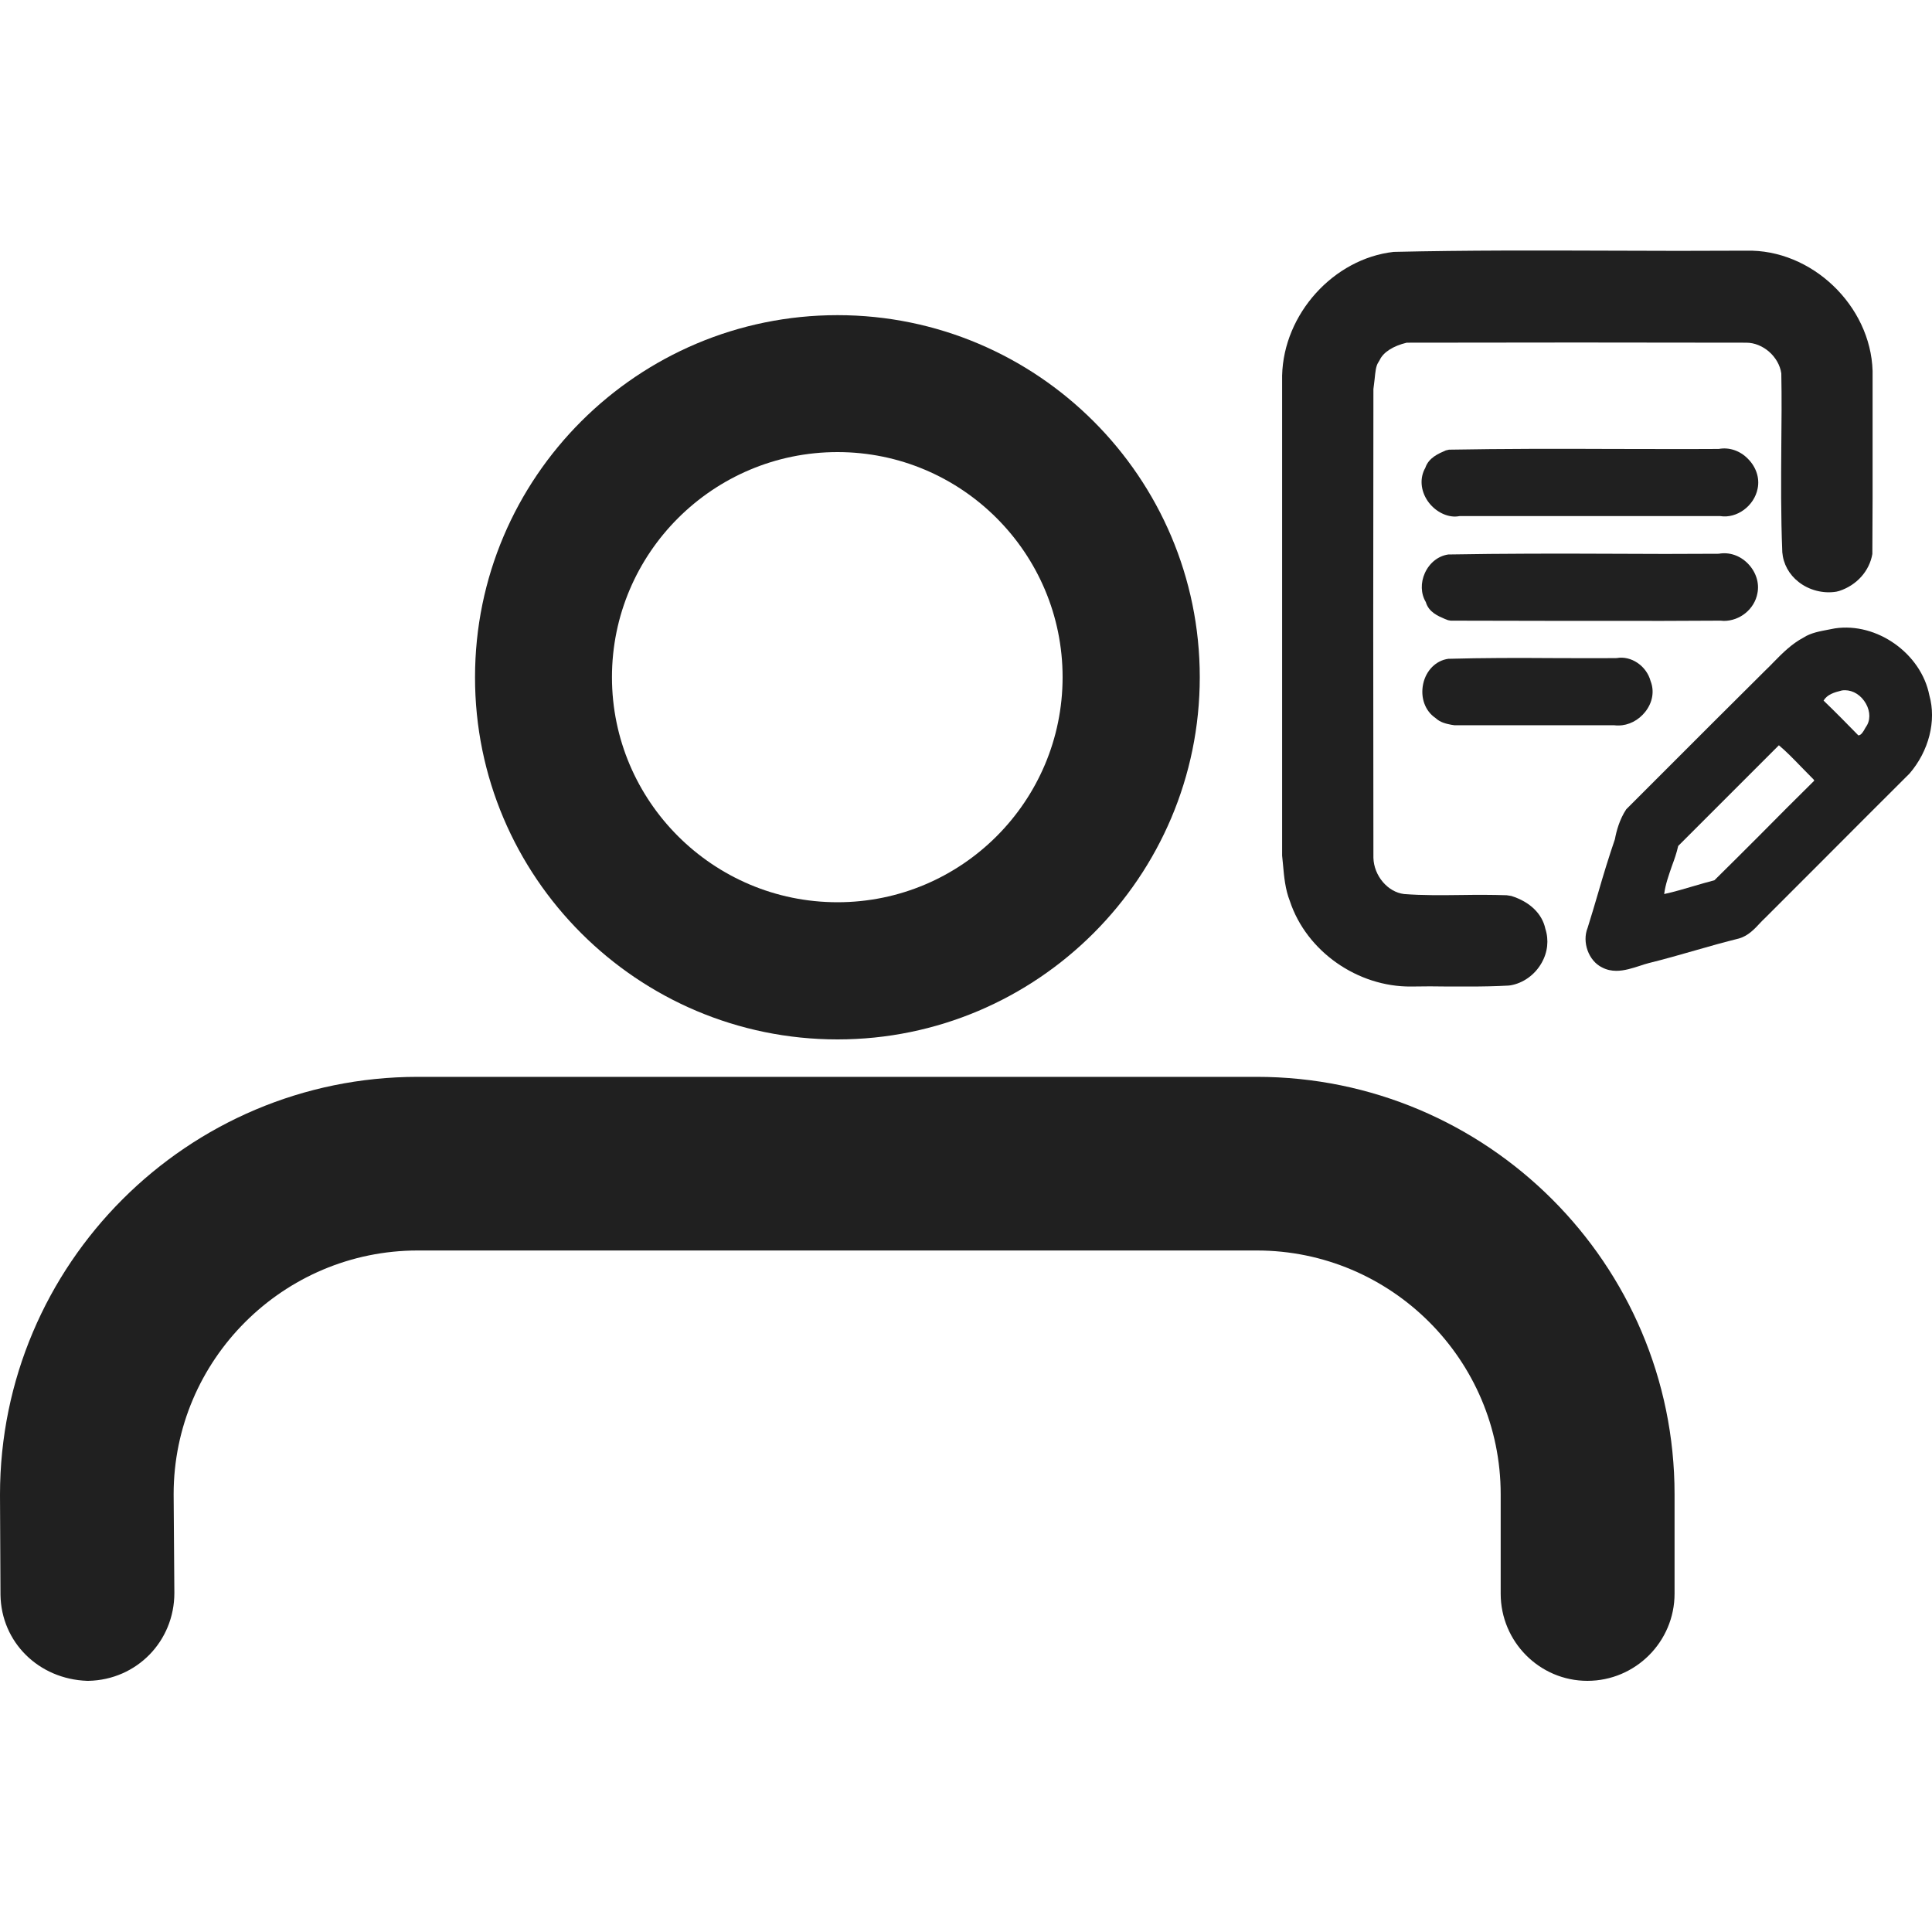
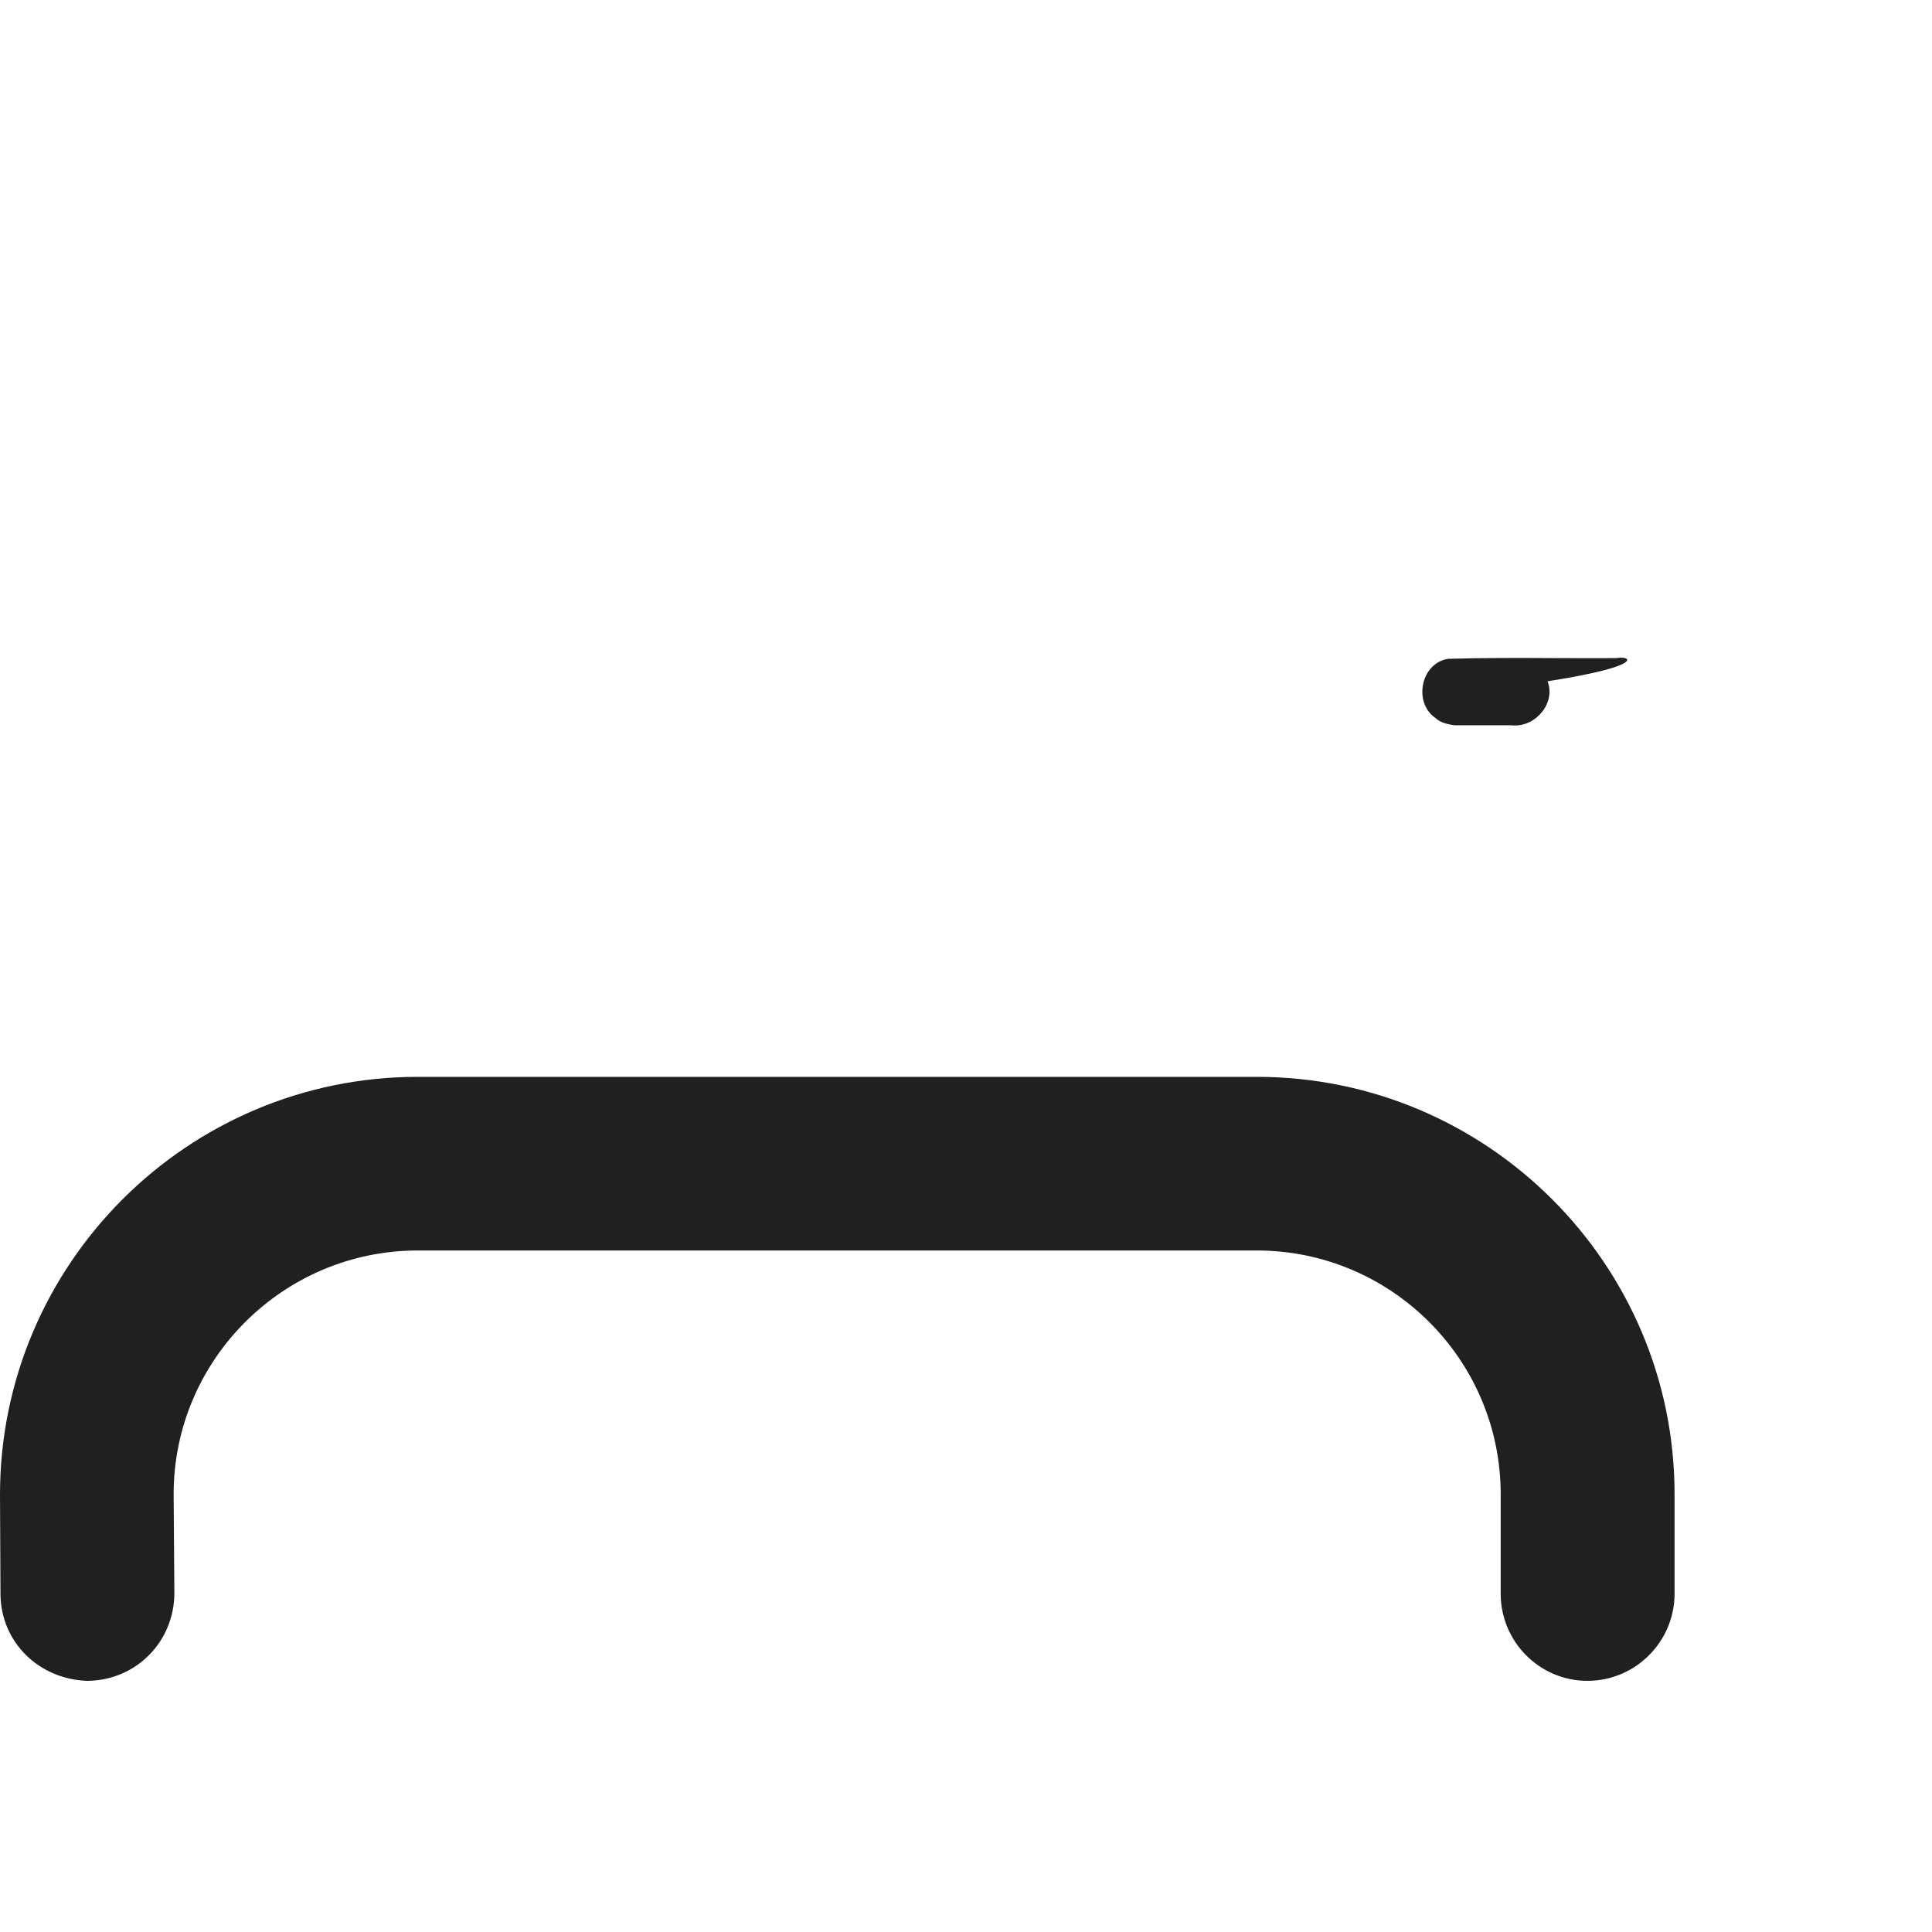
<svg xmlns="http://www.w3.org/2000/svg" version="1.1" id="Layer_1" x="0px" y="0px" viewBox="0 0 800 800" style="enable-background:new 0 0 800 800;" xml:space="preserve">
  <style type="text/css">
	.st0{fill:#202020;}
</style>
  <g>
-     <path class="st0" d="M346.8,430.4c82.7,0,150-67.3,150-150c0-82.7-67.3-149.9-150-149.9c-82.8,0-150.1,67.2-150.1,149.9   C196.6,363.1,264,430.4,346.8,430.4z M253.4,280.4c0-51.4,41.9-93.2,93.4-93.2c51.4,0,93.2,41.8,93.2,93.2   c0,51.4-41.8,93.2-93.2,93.2C295.3,373.6,253.4,331.8,253.4,280.4z" />
    <path class="st0" d="M520.4,445.9H173c-95.4,0-173,77.6-173,173l0.2,41.5C0.5,680,16,695.3,36.1,696l0.5,0h0   c20-0.4,35.6-16.4,35.6-36.4l-0.3-40.9c0-55.6,45.4-100.9,101.1-100.9h347.4c55.7,0,101,45.3,101,100.9v41.2   c0,19.9,16.1,36.1,35.9,36.1c19.9,0,36.1-16.2,36.1-36.1v-41.2C693.4,523.4,615.8,445.9,520.4,445.9z" />
-     <path class="st0" d="M602.5,213.9c0.6,0,1.3-0.1,1.9-0.2l32.5,0c25.3,0,50.5,0,75.4,0c6.9,1.1,14.1-4.2,15.5-11.4   c0.9-4.3-0.6-8.9-4-12.3c-3.3-3.4-7.8-4.9-12.1-4.1c-14.9,0.1-29.7,0-44.6,0c-22-0.1-44.7-0.1-67.1,0.3l-1.3,0.3   c-3,1.3-7.1,3-8.5,7.2c-2.4,4.2-2,9.4,1,13.8C594,211.5,598.4,213.9,602.5,213.9z" />
-     <path class="st0" d="M531.3,358.4c0.4,4.6,0.9,9.9,2.8,14.7c6.9,20.9,28.1,35.6,50.2,35.4c5.2-0.1,10.4-0.1,15.6,0   c2.8,0,5.7,0,8.5,0c5.4,0,10.8-0.1,16.3-0.4l0.8-0.1c5.2-0.9,10-4.3,12.8-9.2c2.6-4.5,3.1-9.6,1.6-14.2   c-1.3-6.2-6.4-11.2-14.1-13.6l-1.9-0.3c-6.1-0.2-12.3-0.2-18.5-0.1c-8.4,0.1-16.3,0.2-24-0.4c-6.8-0.8-12.5-7.6-12.7-15   c-0.1-64.7-0.1-129.4,0-194.1c0.2-1.3,0.3-2.7,0.5-4.1c0.3-2.9,0.5-5.4,1.5-6.9l0.6-1c1.5-3.3,5.7-5.9,11.2-7.2   c46.9-0.1,93.7-0.1,140.6,0c0,0,0,0,0,0c6.9,0,13.5,5.8,14.5,12.7c0.2,10.1,0.1,20.2,0,30.3c-0.1,14.2-0.2,28.9,0.4,43.4l0,0.3   c0.4,4.9,2.8,9.3,6.8,12.4c4.3,3.4,10.2,4.9,15.6,4l1.2-0.3c7.3-2.4,12.5-8.3,13.7-15.3l0.1-22.9c0-17.6,0-35.1,0-52.9   c-0.8-27-25.2-50.5-52.4-49.8c-18.7,0.1-37.4,0.1-56.1,0c-29.2-0.1-59.4-0.2-89.8,0.5c-24.9,2.8-45.6,25.7-46.2,51.2l0,58.2   c0,46.9,0,93.7,0,140.6L531.3,358.4z" />
-     <path class="st0" d="M712.4,257c0.5,0,1,0.1,1.4,0.1c6.7,0,12.7-4.9,13.9-11.4c0.9-4.3-0.6-8.9-3.9-12.3c-3.3-3.4-7.8-4.9-12.1-4.1   c-14.8,0.1-29.6,0.1-44.4,0c-22-0.1-44.8-0.1-67.6,0.3c-4.2,0.6-7.8,3.5-9.7,7.7c-1.8,4-1.7,8.5,0.4,12c1.2,4.2,5.1,5.8,7.9,7   l1.3,0.5l1.1,0.2c29.4,0.1,58.7,0.1,88.1,0.1L712.4,257z" />
-     <path class="st0" d="M669.4,272.5c-9,0.1-17.9,0-26.9,0c-13.9-0.1-28.3-0.1-42.8,0.3c-5.1,0.7-9.2,4.8-10.4,10.4   c-1.2,5.7,0.8,11.2,5.1,14.1c2,1.9,4.5,2.4,6.5,2.8l1.3,0.2c7.8,0,15.6,0,23.4,0c14.4,0,29,0,42.7,0c0.6,0.1,1.3,0.1,1.9,0.1   c4.1,0,8.3-2.1,11.1-5.7c3-3.8,3.8-8.5,2.2-12.6C681.8,275.7,675.4,271.4,669.4,272.5z" />
-     <path class="st0" d="M798.9,287.9c-3.4-17.3-21.7-30.3-39.1-27.7c-0.9,0.2-1.7,0.3-2.6,0.5c-3.6,0.7-7.3,1.3-10.4,3.3   c-4.9,2.6-8.8,6.5-12.5,10.3c-1.1,1.1-2.2,2.3-3.3,3.3c-7.2,7.1-14.3,14.3-21.5,21.4c-11.8,11.8-24,24-36.1,36.1   c-2.8,4.2-4.1,9.1-4.7,12.4c-2.5,7.3-4.8,14.8-6.9,22.1c-1.4,4.8-2.9,9.8-4.4,14.6c-2.4,5.9,0.4,13.7,6,16.4c1.9,1,3.9,1.4,5.9,1.4   c3.3,0,6.7-1.1,9.8-2.1c1.2-0.4,2.4-0.8,3.6-1.1c6.5-1.6,13.1-3.5,19.4-5.3c5.9-1.7,11.9-3.4,18-4.9c3.8-1.1,6.4-3.9,8.9-6.6   c0.6-0.6,1.1-1.2,1.7-1.7c8.3-8.3,16.6-16.6,25-25c11.6-11.7,23.3-23.3,35-35C798.7,311,801.9,298.5,798.9,287.9z M773.2,300.1   c-0.2,0.4-0.5,0.8-0.8,1.3c-0.9,1.7-1.8,3.1-2.9,3.1l-0.1-0.1c-4.6-4.7-9.4-9.6-14.3-14.3c1.5-2.5,4.3-3.4,7.6-4.2   c3.4-0.5,6.9,1.1,9.2,4.3C774.2,293.4,774.7,297.2,773.2,300.1z M751.2,323.3L751.2,323.3c-7.6,7.5-15.1,15-22.6,22.6   c-6.2,6.2-12.4,12.4-18.7,18.6c-2.7,0.7-5.5,1.5-8.2,2.3c-4.1,1.2-8.4,2.5-12.6,3.4c0.5-4,1.9-7.8,3.2-11.6c1-2.7,2-5.5,2.6-8.3   c13.9-13.9,27.8-27.8,41.7-41.7c3.2,2.7,6.2,5.8,9,8.7c1.8,1.8,3.6,3.7,5.4,5.5C751.2,323,751.2,323.2,751.2,323.3z" />
+     <path class="st0" d="M669.4,272.5c-9,0.1-17.9,0-26.9,0c-13.9-0.1-28.3-0.1-42.8,0.3c-5.1,0.7-9.2,4.8-10.4,10.4   c-1.2,5.7,0.8,11.2,5.1,14.1c2,1.9,4.5,2.4,6.5,2.8l1.3,0.2c7.8,0,15.6,0,23.4,0c0.6,0.1,1.3,0.1,1.9,0.1   c4.1,0,8.3-2.1,11.1-5.7c3-3.8,3.8-8.5,2.2-12.6C681.8,275.7,675.4,271.4,669.4,272.5z" />
  </g>
</svg>